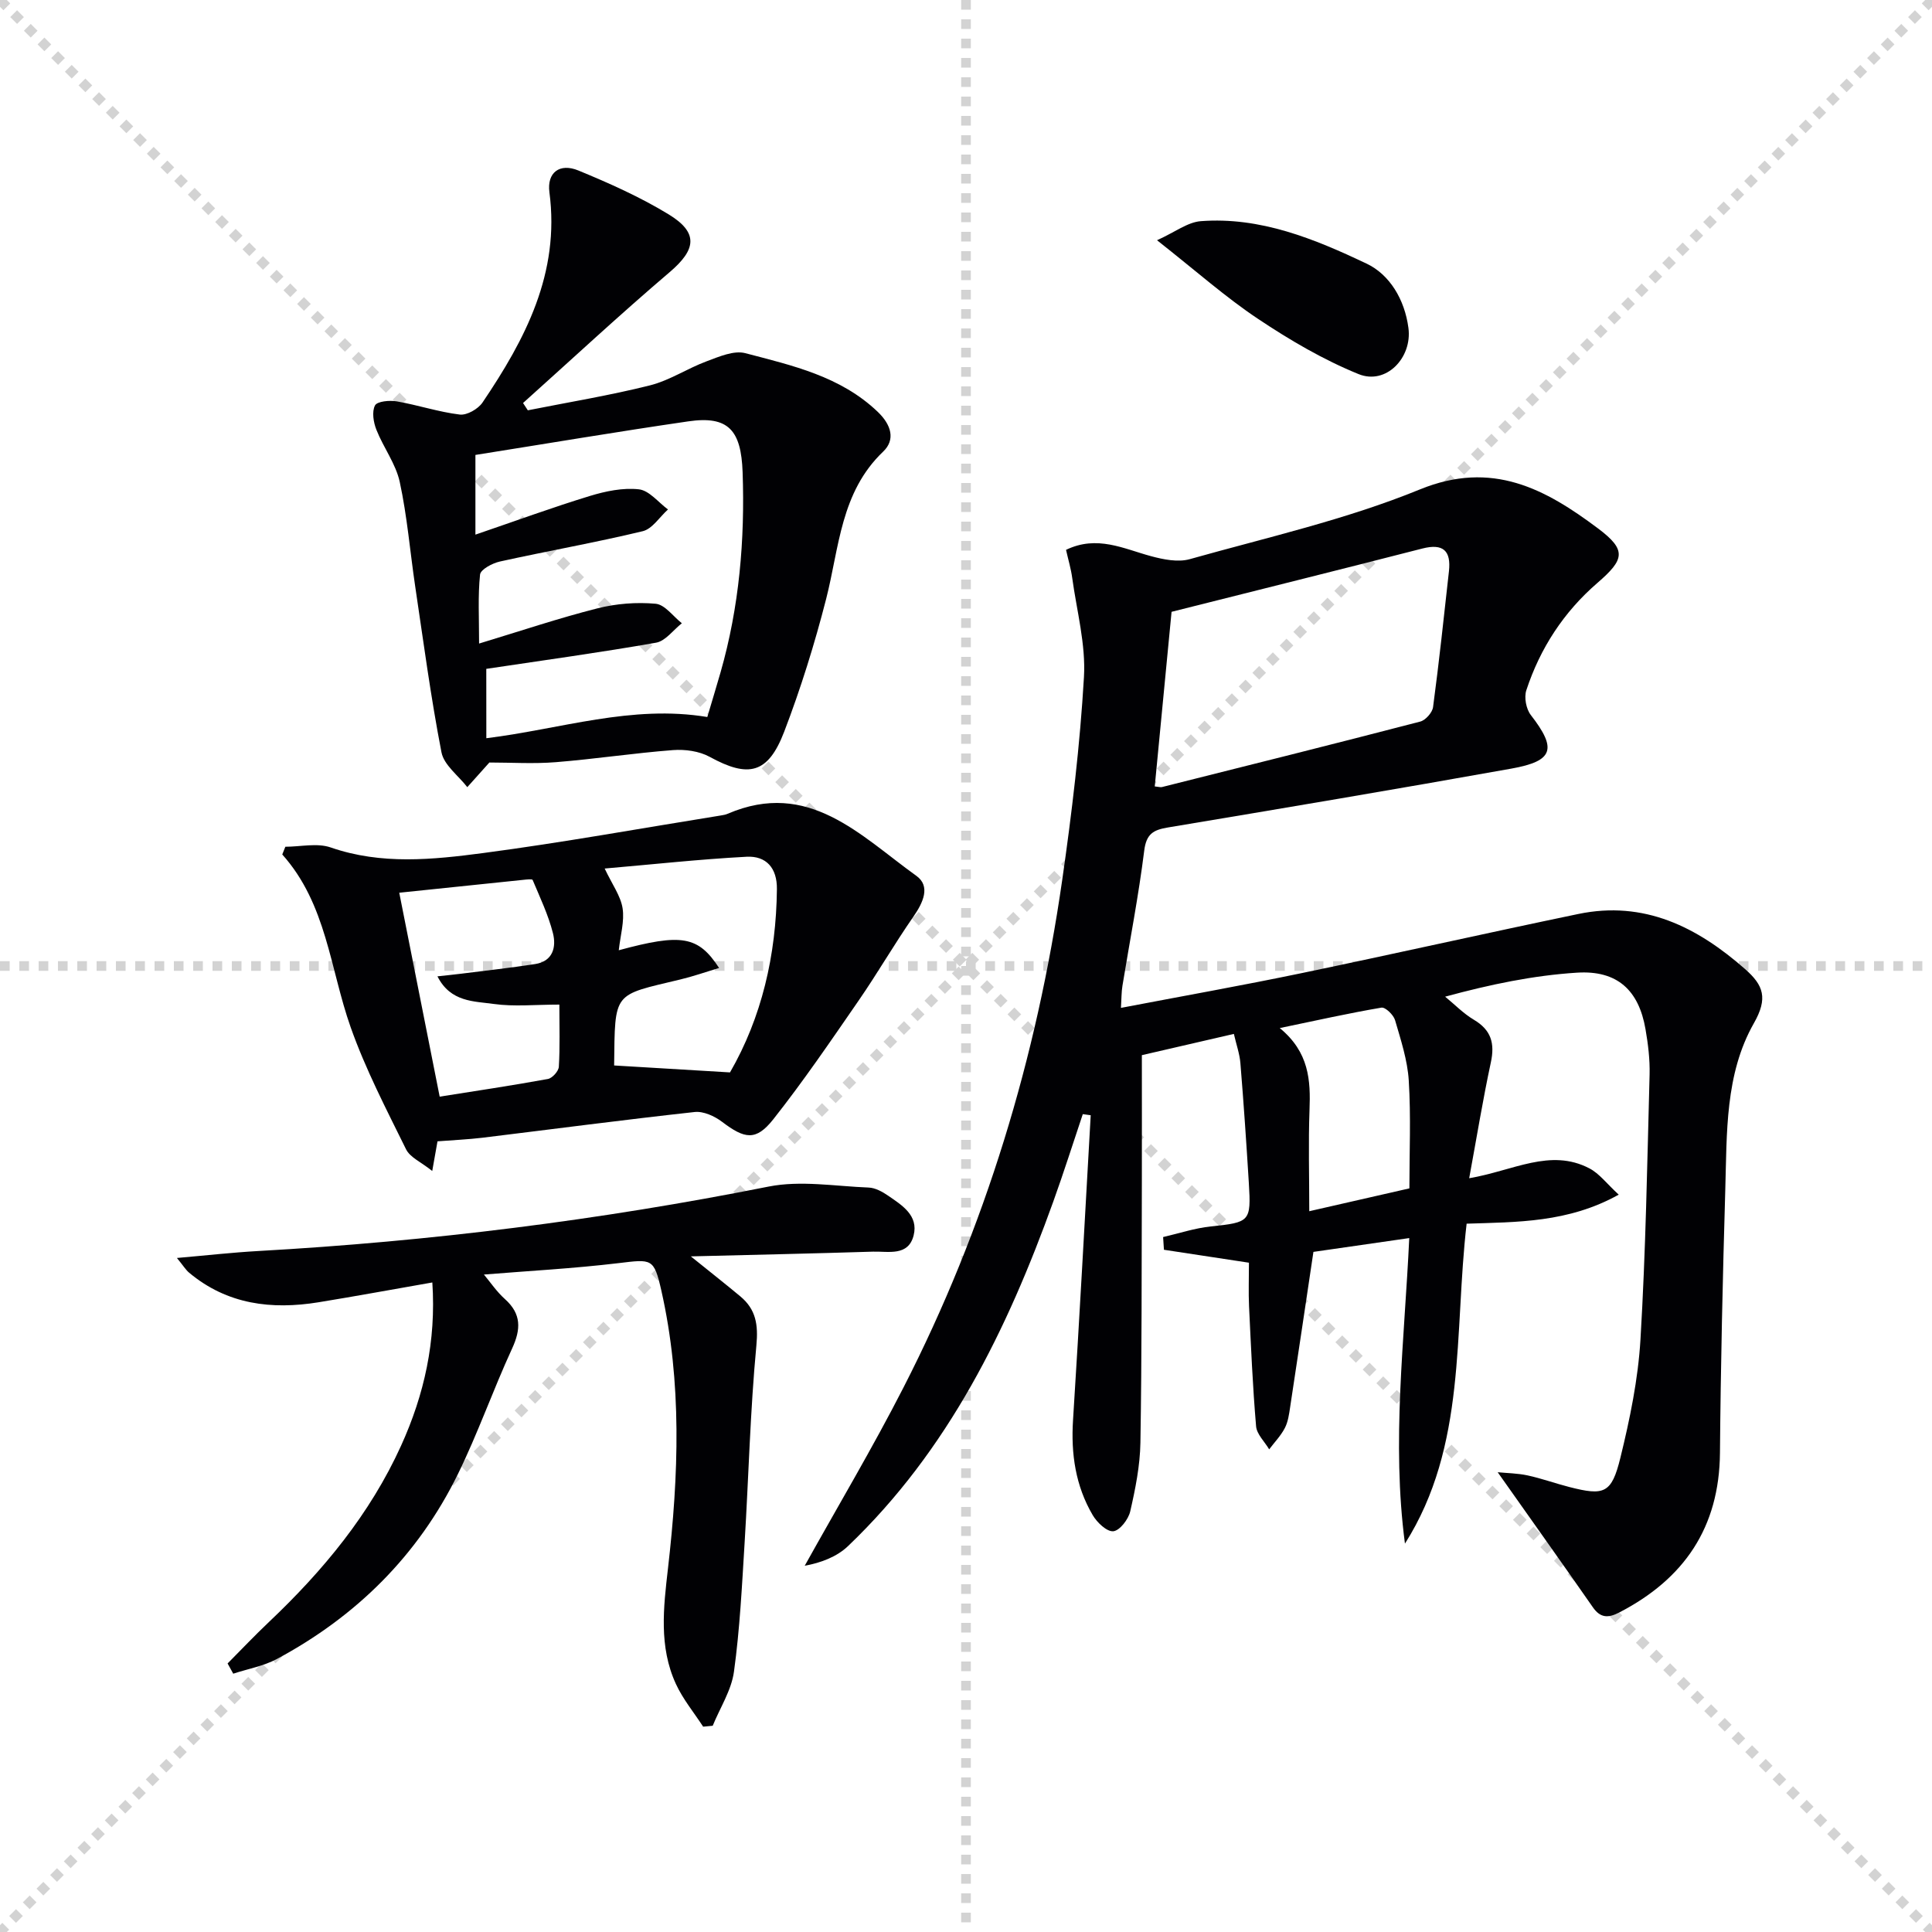
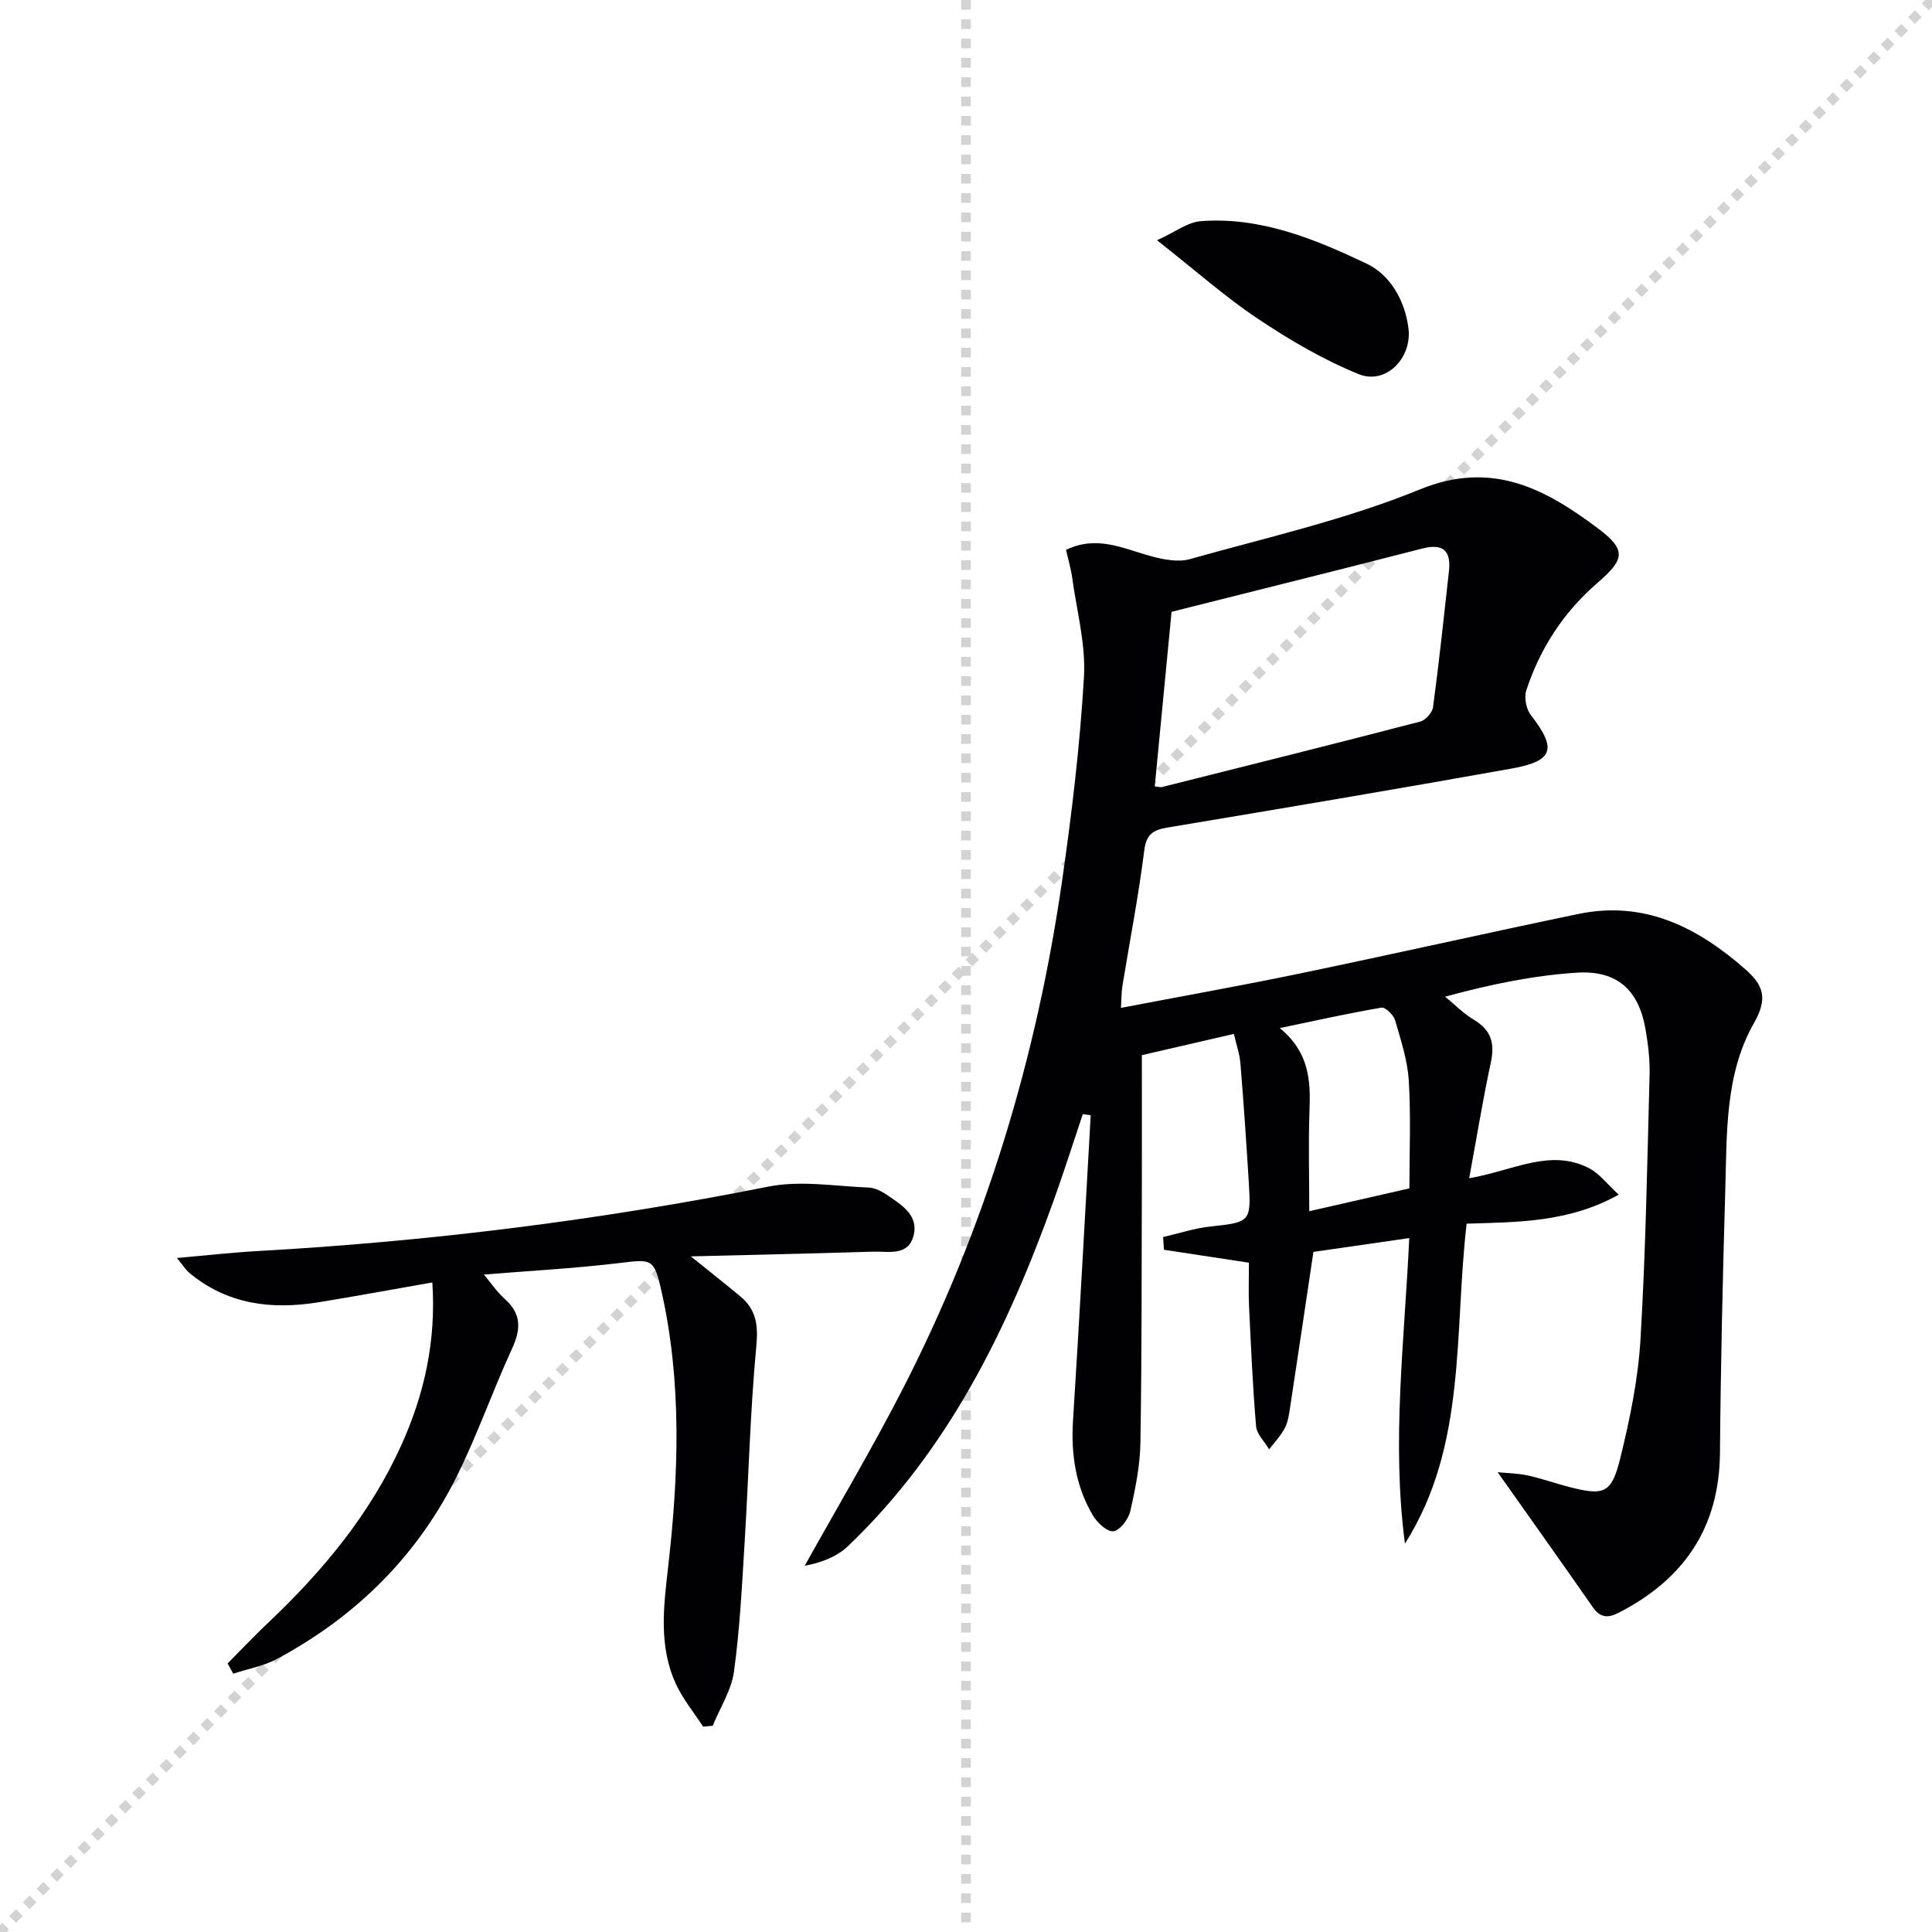
<svg xmlns="http://www.w3.org/2000/svg" enable-background="new 0 0 400 400" viewBox="0 0 400 400">
  <g stroke="lightgray" stroke-dasharray="1,1" stroke-width="1" transform="scale(2, 2)">
-     <line x1="0" y1="0" x2="200" y2="200" />
    <line x1="200" y1="0" x2="0" y2="200" />
    <line x1="100" y1="0" x2="100" y2="200" />
-     <line x1="0" y1="100" x2="200" y2="100" />
  </g>
  <g fill="#010104">
    <path d="m304.18 243.94c9.12-1.55 16.8-6.27 24.89-2.04 2.06 1.07 3.58 3.16 6.07 5.44-10.48 5.84-21.08 5.66-31.49 6.01-2.64 22.63.08 45.97-12.77 66.24-2.79-21.09-.1-41.99.89-63.26-7.02 1.01-13.56 1.95-19.84 2.86-1.63 10.9-3.2 21.52-4.82 32.14-.22 1.47-.43 3.04-1.1 4.33-.83 1.6-2.14 2.95-3.24 4.41-.94-1.59-2.57-3.12-2.71-4.77-.71-8.28-1.06-16.58-1.46-24.88-.13-2.82-.02-5.65-.02-8.99-5.95-.91-11.77-1.79-17.6-2.68-.06-.88-.12-1.75-.17-2.63 3.29-.76 6.55-1.85 9.89-2.2 8.06-.85 8.35-.97 7.86-8.96-.51-8.29-1.07-16.58-1.75-24.85-.16-1.94-.84-3.83-1.35-6.05-6.48 1.5-12.6 2.91-19.05 4.4 0 8.64.02 17.26 0 25.87-.06 18.12 0 36.25-.3 54.37-.08 4.76-1.04 9.55-2.11 14.22-.38 1.65-2.18 3.99-3.51 4.11-1.34.12-3.38-1.83-4.27-3.36-3.54-6.04-4.51-12.66-4.06-19.66 1.34-21.03 2.46-42.07 3.66-63.11-.55-.08-1.09-.15-1.64-.23-2.03 6.04-3.95 12.11-6.11 18.11-9.54 26.52-21.74 51.49-42.48 71.31-2.36 2.26-5.7 3.49-8.98 4.08 6.84-12.29 14.04-24.38 20.44-36.89 16.95-33.1 27.57-68.27 32.86-105.02 2.01-13.96 3.69-28.01 4.51-42.07.4-6.78-1.49-13.7-2.43-20.54-.26-1.92-.83-3.8-1.28-5.81 6.44-3.11 11.93-.22 17.6 1.31 2.56.69 5.58 1.3 8.01.62 15.98-4.5 32.34-8.18 47.63-14.43 15.02-6.15 26.06-.06 36.91 8.07 6.01 4.5 5.45 6.45-.15 11.29-6.97 6.03-11.84 13.51-14.7 22.21-.49 1.48-.04 3.88.93 5.13 5.42 6.99 4.76 9.52-4.02 11.09-23.68 4.24-47.4 8.23-71.12 12.19-3.01.5-4.47 1.32-4.9 4.79-1.17 9.37-2.99 18.66-4.51 27.98-.21 1.28-.19 2.6-.31 4.58 12.7-2.43 25.03-4.62 37.29-7.17 19.16-3.98 38.25-8.29 57.4-12.27 13.61-2.83 24.59 2.68 34.51 11.39 3.85 3.37 4.79 6.05 1.84 11.23-6 10.56-5.57 22.74-5.92 34.52-.53 18.14-.95 36.28-1.1 54.43-.13 15.46-7.42 26.1-20.86 33.05-2.28 1.18-3.9 1.16-5.46-1.09-6.42-9.21-12.92-18.35-19.7-27.95 1.93.19 4.11.21 6.2.66 2.91.63 5.74 1.66 8.63 2.4 7.22 1.85 8.75 1.36 10.57-6.04 1.97-8.03 3.67-16.26 4.16-24.49 1.09-18.26 1.4-36.57 1.89-54.86.08-3.13-.31-6.32-.85-9.42-1.39-8.03-5.83-12.21-14.18-11.68-9 .57-17.93 2.42-27.3 4.97 1.97 1.61 3.79 3.5 5.95 4.78 3.59 2.13 4.37 4.88 3.51 8.85-1.65 7.68-2.92 15.49-4.48 23.96zm-65.1-81.12c.84.08 1.2.21 1.5.13 17.84-4.48 35.68-8.93 53.48-13.56 1.1-.29 2.49-1.87 2.64-2.99 1.25-9.36 2.25-18.75 3.29-28.14.46-4.21-1.17-5.81-5.52-4.69-17.3 4.44-34.63 8.75-51.91 13.1-1.17 12.09-2.31 23.91-3.48 36.15zm31.99 87.95c7.26-1.66 13.83-3.15 20.73-4.73 0-7.44.33-14.9-.13-22.31-.26-4.22-1.64-8.41-2.84-12.52-.32-1.09-2.01-2.73-2.82-2.59-6.71 1.14-13.36 2.63-21.05 4.23 6.09 5 6.4 10.83 6.16 16.98-.25 6.79-.05 13.59-.05 20.94z" />
-     <path d="m109.28 84.95c8.43-1.68 16.94-3.07 25.27-5.16 4.08-1.02 7.78-3.52 11.78-5 2.55-.95 5.61-2.29 7.98-1.67 9.73 2.56 19.69 4.76 27.41 12.14 2.85 2.72 3.69 5.8 1.13 8.24-8.83 8.42-9.08 19.84-11.81 30.52-2.38 9.29-5.25 18.51-8.68 27.47-3.35 8.74-7.39 9.62-15.44 5.2-2.16-1.18-5.09-1.58-7.59-1.39-8.1.62-16.15 1.85-24.25 2.5-4.6.37-9.25.07-13.76.07-1.43 1.6-3 3.35-4.57 5.1-1.85-2.39-4.84-4.57-5.35-7.22-2.21-11.38-3.73-22.89-5.44-34.36-1.07-7.21-1.66-14.52-3.2-21.62-.82-3.76-3.38-7.12-4.83-10.79-.61-1.54-.97-3.74-.29-5.04.45-.86 3.02-1.1 4.51-.84 4.38.76 8.65 2.2 13.04 2.73 1.48.18 3.79-1.15 4.7-2.48 8.87-13.12 16.07-26.79 13.86-43.54-.54-4.09 2.12-6.11 6-4.51 6.4 2.64 12.8 5.49 18.7 9.09 6.22 3.8 5.68 7.29.19 11.96-10.32 8.79-20.26 18.04-30.35 27.09.32.5.66 1 .99 1.51zm-8.59 67.89c15.44-1.9 30.12-6.99 45.75-4.39.96-3.22 1.87-6.23 2.74-9.24 3.88-13.56 5.06-27.45 4.57-41.46-.31-8.65-2.91-11.73-11.25-10.51-14.71 2.14-29.38 4.62-44.07 6.95v16.5c8.41-2.87 15.99-5.65 23.71-8.01 3.25-.99 6.84-1.74 10.14-1.37 2.14.24 4.02 2.7 6.02 4.17-1.73 1.55-3.24 4.02-5.23 4.5-9.8 2.36-19.73 4.1-29.58 6.28-1.55.34-3.99 1.64-4.1 2.7-.46 4.4-.2 8.87-.2 14.28 8.69-2.63 16.52-5.27 24.51-7.29 3.87-.98 8.08-1.31 12.04-.95 1.92.17 3.63 2.62 5.43 4.04-1.77 1.39-3.38 3.67-5.33 4.02-11.53 2.03-23.15 3.62-35.16 5.42.01 3.96.01 8.9.01 14.36z" />
-     <path d="m90.58 236.3c-.32 1.83-.58 3.27-1.09 6.14-2.29-1.84-4.59-2.8-5.42-4.49-4.09-8.3-8.4-16.58-11.47-25.27-4.28-12.1-4.97-25.5-14.16-35.77.21-.53.43-1.06.64-1.6 3.15 0 6.58-.83 9.4.15 10.48 3.63 21.1 2.53 31.58 1.15 16.44-2.17 32.77-5.14 49.15-7.77.49-.08 1-.16 1.45-.36 16.76-7.19 27.46 4.53 39.06 12.85 3 2.15 1.4 5.56-.61 8.45-3.95 5.68-7.41 11.69-11.34 17.38-5.73 8.3-11.42 16.67-17.67 24.58-3.6 4.54-5.91 4.08-10.62.51-1.54-1.17-3.85-2.22-5.66-2.02-14.67 1.61-29.31 3.54-43.97 5.33-2.96.35-5.93.48-9.27.74zm36.52-15.71c8.24.49 15.93.95 24.04 1.44 6.55-11.35 9.57-24.26 9.71-37.96.05-4.37-2.22-6.9-6.27-6.69-9.82.52-19.61 1.6-29.39 2.44 1.57 3.32 3.31 5.67 3.71 8.22.42 2.69-.45 5.58-.79 8.7 13.01-3.53 16.45-2.96 20.77 3.67-2.81.84-5.39 1.75-8.03 2.38-14 3.37-13.52 2.33-13.7 17.86-.02.15.11.3-.05-.06zm-36.07 6.46c7.45-1.18 14.95-2.3 22.41-3.66.91-.17 2.21-1.61 2.26-2.53.25-4.07.11-8.17.11-12.87-5 0-9.36.46-13.57-.13-4.07-.58-8.96-.34-11.67-5.72 2.08-.23 3.52-.37 4.95-.55 5.09-.64 10.19-1.21 15.26-1.99 3.72-.57 4.42-3.55 3.7-6.4-.96-3.79-2.68-7.38-4.2-11.01-.1-.24-1.26-.1-1.91-.03-8.67.89-17.35 1.8-25.71 2.67 2.68 13.56 5.48 27.65 8.37 42.22z" />
    <path d="m47.12 344.4c2.85-2.87 5.63-5.81 8.57-8.59 11.2-10.61 20.92-22.33 27.35-36.5 4.8-10.58 7.28-21.62 6.47-33.79-8.09 1.41-15.81 2.84-23.55 4.1-9.73 1.58-18.91.47-26.79-6.11-.71-.59-1.21-1.44-2.54-3.06 6.17-.54 11.49-1.14 16.83-1.44 35.53-1.99 70.73-6.39 105.66-13.34 6.64-1.32 13.81-.07 20.72.2 1.38.05 2.86.87 4.05 1.69 2.88 1.98 6.3 4.09 5.27 8.21-1.1 4.38-5.22 3.28-8.4 3.37-12.07.38-24.14.64-37.73.98 4.28 3.45 7.31 5.83 10.27 8.3 3.2 2.68 3.71 5.82 3.3 10.15-1.28 13.54-1.6 27.17-2.43 40.75-.55 8.94-.99 17.92-2.21 26.78-.53 3.86-2.88 7.47-4.4 11.2-.66.06-1.32.13-1.98.19-1.91-2.94-4.2-5.7-5.65-8.86-3.54-7.71-2.57-15.78-1.63-23.93 2.21-19.21 2.93-38.46-1.38-57.52-1.53-6.75-1.99-6.48-8.87-5.66-9.37 1.12-18.81 1.62-27.86 2.36 1.3 1.55 2.63 3.54 4.35 5.08 3.45 3.09 3.32 6.26 1.48 10.25-3.95 8.58-7.08 17.56-11.24 26.03-8.24 16.79-21 29.41-37.44 38.23-2.77 1.48-6.02 2.05-9.05 3.05-.4-.7-.78-1.41-1.17-2.12z" />
    <path d="m239.55 49.74c3.74-1.69 6.33-3.74 9.06-3.95 12.34-.94 23.56 3.68 34.31 8.78 4.81 2.28 7.91 7.46 8.68 13.33.82 6.18-4.64 11.87-10.33 9.55-7.28-2.96-14.23-7.04-20.79-11.42-6.74-4.49-12.85-9.93-20.93-16.29z" />
  </g>
</svg>